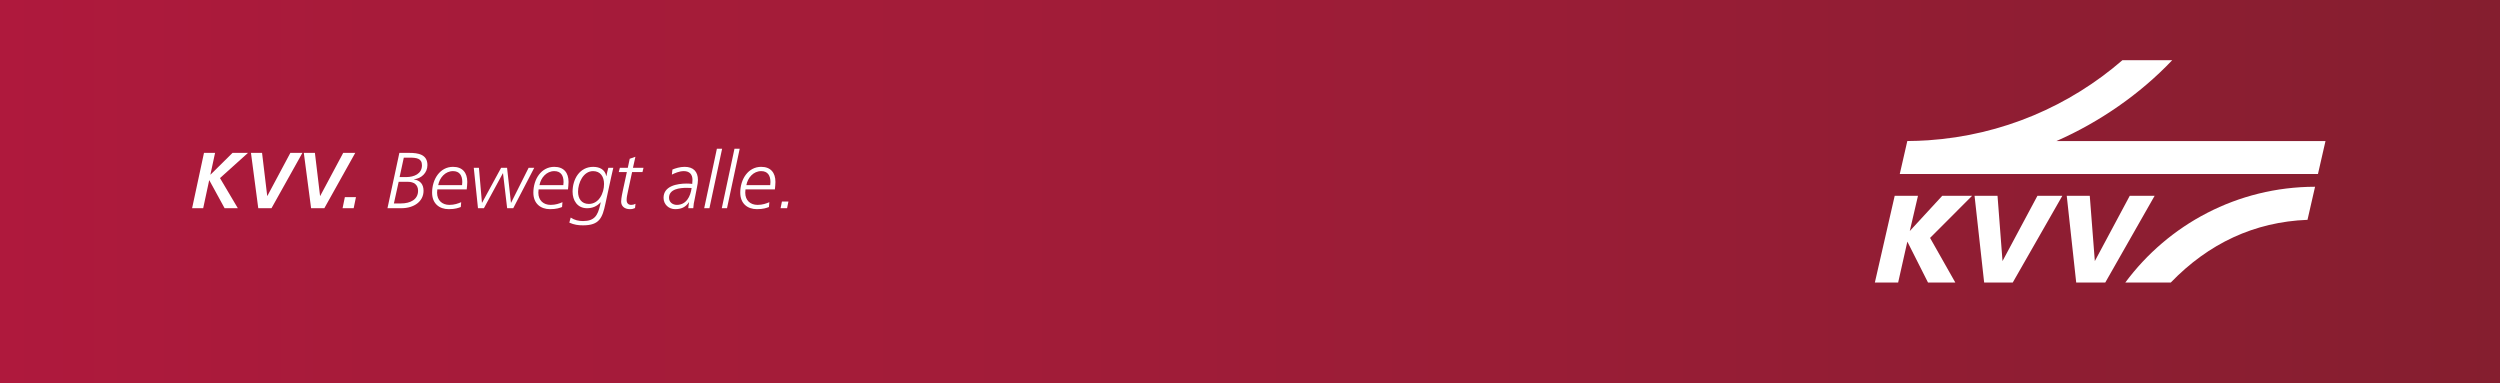
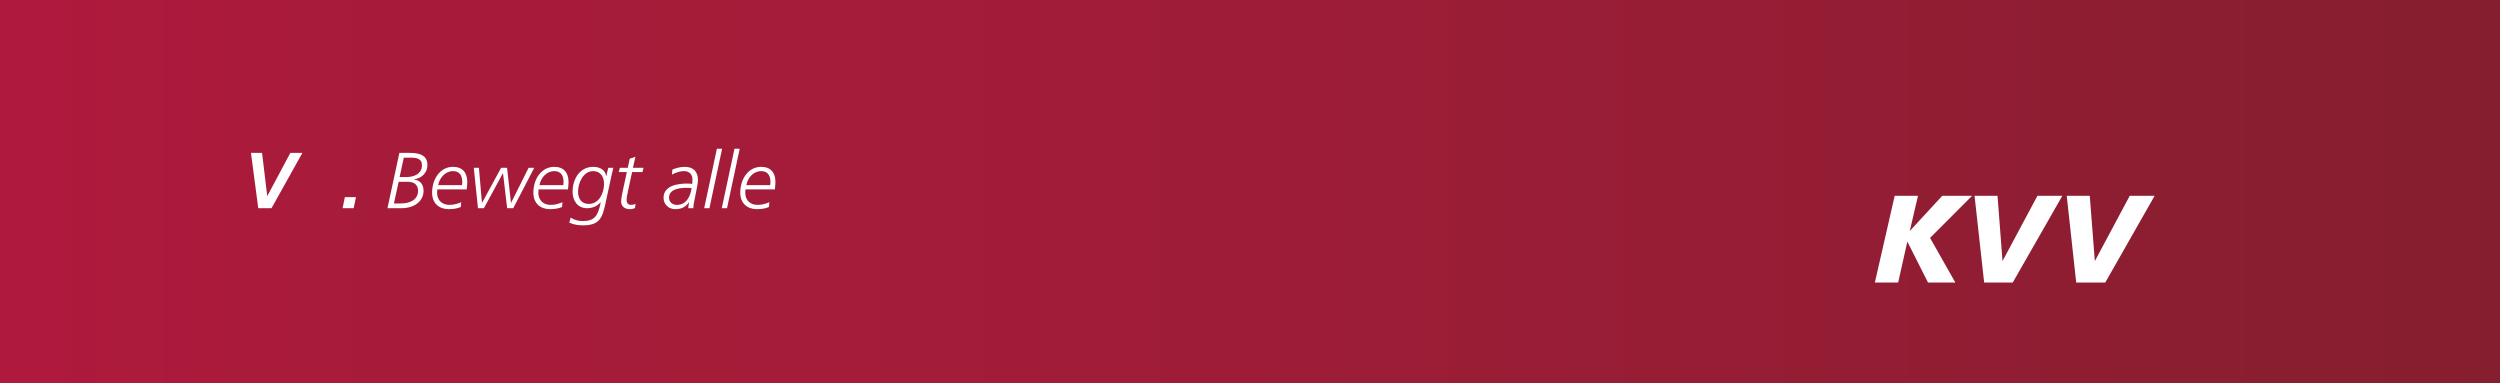
<svg xmlns="http://www.w3.org/2000/svg" version="1.0" id="Ebene_1" x="0px" y="0px" width="749.881px" height="115px" viewBox="0 0 749.881 115" enable-background="new 0 0 749.881 115" xml:space="preserve">
  <rect x="0" y="0" width="749.881" height="115" fill="#808080" stroke="none" />
  <linearGradient id="SVGID_1_" gradientUnits="userSpaceOnUse" x1="-0.28" y1="785.391" x2="749.601" y2="785.391" gradientTransform="matrix(1 0 0 1 0.28 -727.891)">
    <stop offset="0" style="stop-color:#AF193D" />
    <stop offset="0.15" style="stop-color:#A71B3A" />
    <stop offset="0.382" style="stop-color:#A31C39" />
    <stop offset="0.685" style="stop-color:#961D35" />
    <stop offset="1" style="stop-color:#851E2F" />
  </linearGradient>
  <rect x="0" fill="url(#SVGID_1_)" width="749.881" height="115" />
  <g>
    <g>
-       <path fill="#FFFFFF" d="M64.512,45.859l-1.403,6.514h0.05l6.585-6.514h4.636l-8.394,7.56l5.351,9.034h-3.97l-4.612-8.439    l-1.809,8.439h-3.327l3.564-16.594H64.512z" />
      <path fill="#FFFFFF" d="M75.277,45.859h3.328l1.545,12.909h0.047l6.896-12.909h3.614l-9.271,16.594h-3.97L75.277,45.859z" />
-       <path fill="#FFFFFF" d="M91.131,45.859h3.328l1.545,12.909h0.047l6.894-12.909h3.614l-9.271,16.594h-3.972L91.131,45.859z" />
    </g>
    <g>
      <path fill="#FFFFFF" d="M103.444,59.125h3.329l-0.688,3.328h-3.329L103.444,59.125z" />
    </g>
    <g>
      <path fill="#FFFFFF" d="M119.791,45.859h2.996c2.663,0,5.42,0.452,5.42,3.661c0,2.377-1.878,4.042-4.041,4.255v0.047    c1.878,0.262,2.876,1.474,2.876,3.399c0,3.186-2.829,5.23-6.633,5.23h-4.186L119.791,45.859z M118.151,61.025h2.094    c2.853,0,5.157-1.188,5.157-3.803c0-1.854-1.307-2.686-2.993-2.686h-2.829L118.151,61.025z M119.862,53.11h2.116    c2.142-0.024,4.588-0.927,4.588-3.519c0-2.116-1.64-2.306-3.756-2.306h-1.688L119.862,53.11z" />
      <path fill="#FFFFFF" d="M131.176,56.818c-0.047,0.31-0.071,0.643-0.071,0.976c0,2.329,1.545,3.661,3.687,3.661    c1.498,0,2.591-0.404,3.542-0.809l-0.119,1.449c-0.713,0.262-1.643,0.643-3.614,0.643c-2.829,0-4.992-1.688-4.992-4.944    c0-4.065,2.377-7.75,6.276-7.75c2.853,0,4.279,1.759,4.279,4.517c0,0.737-0.097,1.498-0.167,2.258L131.176,56.818L131.176,56.818z     M138.593,55.535c0.023-0.333,0.071-0.642,0.071-0.927c0-1.973-0.832-3.281-2.782-3.281c-2.33,0-4.042,1.997-4.445,4.208H138.593    L138.593,55.535z" />
      <path fill="#FFFFFF" d="M142.109,50.329h1.545l0.903,10.483h0.048l5.706-10.483h1.783l1.165,10.483h0.048l5.253-10.483h1.688    l-6.302,12.125h-1.829l-1.236-10.484h-0.047l-5.684,10.484h-1.781L142.109,50.329z" />
      <path fill="#FFFFFF" d="M161.551,56.818c-0.047,0.31-0.071,0.643-0.071,0.976c0,2.329,1.545,3.661,3.687,3.661    c1.498,0,2.591-0.404,3.542-0.809l-0.119,1.449c-0.713,0.262-1.643,0.643-3.614,0.643c-2.829,0-4.992-1.688-4.992-4.944    c0-4.065,2.377-7.75,6.276-7.75c2.853,0,4.279,1.759,4.279,4.517c0,0.737-0.097,1.498-0.167,2.258L161.551,56.818L161.551,56.818z     M168.969,55.535c0.023-0.333,0.071-0.642,0.071-0.927c0-1.973-0.832-3.281-2.782-3.281c-2.33,0-4.042,1.997-4.445,4.208H168.969    L168.969,55.535z" />
      <path fill="#FFFFFF" d="M171.177,65.259c1.188,0.784,2.401,1.046,3.708,1.046c3.471,0,4.398-1.712,5.111-4.729l0.188-0.88h-0.047    c-1.07,1.188-2.449,1.76-4.063,1.76c-2.879,0-4.327-2.33-4.327-4.945c0-3.827,2.14-7.464,6.181-7.464    c1.902,0,3.542,0.785,3.923,2.758h0.047c0.145-0.808,0.333-1.641,0.57-2.473h1.498c-0.119,0.5-0.333,1.427-0.571,2.473    l-1.807,8.344c-0.903,4.209-1.783,6.441-6.704,6.441c-1.402,0-2.663-0.166-4.113-0.808L171.177,65.259z M176.621,61.169    c3.02,0,4.562-3.209,4.562-5.99c0-2.164-1.07-3.852-3.281-3.852c-2.946,0-4.517,3.519-4.517,6.181    C173.388,59.529,174.387,61.169,176.621,61.169z" />
      <path fill="#FFFFFF" d="M188.885,47.619l1.711-0.594l-0.737,3.304h3.162l-0.309,1.284h-3.114l-1.284,5.991    c-0.167,0.809-0.354,1.593-0.354,2.376c0,0.951,0.499,1.476,1.379,1.476c0.452,0,0.854-0.097,1.284-0.333l-0.145,1.283    c-0.452,0.214-0.901,0.333-1.521,0.333c-1.688,0-2.641-0.951-2.641-2.259c0-1.047,0.43-2.974,0.546-3.496l1.165-5.373h-2.425    l0.333-1.284h2.377L188.885,47.619z" />
      <path fill="#FFFFFF" d="M208.4,59.576c-0.236,0.928-0.402,2.045-0.452,2.877h-1.496c0.069-0.643,0.117-1.26,0.236-1.783h-0.048    c-1.021,1.521-2.354,2.068-4.136,2.068c-1.878,0-3.471-1.402-3.471-3.399c0-3.542,3.992-4.279,6.966-4.279    c0.618,0,1.165,0.048,1.64,0.095c0.048-0.356,0.071-0.713,0.071-1.212c0-1.664-0.927-2.615-2.591-2.615    c-1.402,0-2.781,0.642-3.591,1.046l0.166-1.521c0.856-0.356,2.235-0.808,3.661-0.808c2.615,0,3.994,1.426,3.994,3.946    c0,0.476-0.095,1.355-0.309,2.306L208.4,59.576z M203.027,61.455c2.807,0,4.091-2.521,4.424-5.064c-0.5,0-0.977-0.047-1.476-0.047    c-2.021,0-5.301,0.309-5.301,2.973C200.674,60.693,201.815,61.455,203.027,61.455z" />
      <path fill="#FFFFFF" d="M215.03,44.623h1.569l-3.804,17.83h-1.569L215.03,44.623z" />
      <path fill="#FFFFFF" d="M220.306,44.623h1.569l-3.806,17.83h-1.567L220.306,44.623z" />
      <path fill="#FFFFFF" d="M223.609,56.818c-0.047,0.31-0.069,0.643-0.069,0.976c0,2.329,1.545,3.661,3.685,3.661    c1.498,0,2.591-0.404,3.542-0.809l-0.119,1.449c-0.713,0.262-1.641,0.643-3.612,0.643c-2.829,0-4.992-1.688-4.992-4.944    c0-4.065,2.377-7.75,6.274-7.75c2.854,0,4.279,1.759,4.279,4.517c0,0.737-0.095,1.498-0.167,2.258L223.609,56.818L223.609,56.818z     M231.027,55.535c0.023-0.333,0.071-0.642,0.071-0.927c0-1.973-0.832-3.281-2.782-3.281c-2.33,0-4.042,1.997-4.443,4.208H231.027    L231.027,55.535z" />
-       <path fill="#FFFFFF" d="M234.542,60.456h1.949l-0.404,1.997h-1.949L234.542,60.456z" />
    </g>
    <path fill="#FFFFFF" d="M568.318,58.734l-5.951,26.017h6.986l2.762-12.28l6.199,12.28h8.193l-7.578-13.39l12.607-12.627h-8.959   L572.841,69.3l2.463-10.565H568.318L568.318,58.734z M592.273,58.734l2.879,26.017h8.574l14.875-26.017h-7.469l-10.471,19.576   l-1.497-19.576H592.273L592.273,58.734z M619.926,58.734l2.838,26.017h8.711l14.811-26.017h-7.465l-10.473,19.576l-1.518-19.576   H619.926L619.926,58.734z" />
-     <path fill="#FFFFFF" d="M616.828,42.311c12.99-5.708,25.154-14.152,34.74-24.26h-14.934c-15.846,13.72-36.031,22.513-58.248,24.026   c-2.076,0.141-4.172,0.215-6.283,0.227l-2.26,9.881H695.28l2.258-9.875L616.828,42.311L616.828,42.311z M637.488,84.751h13.641   c11.291-11.7,25.076-18.202,41.01-18.813l2.27-9.921C671.076,56.051,650.395,67.343,637.488,84.751L637.488,84.751z" />
  </g>
</svg>